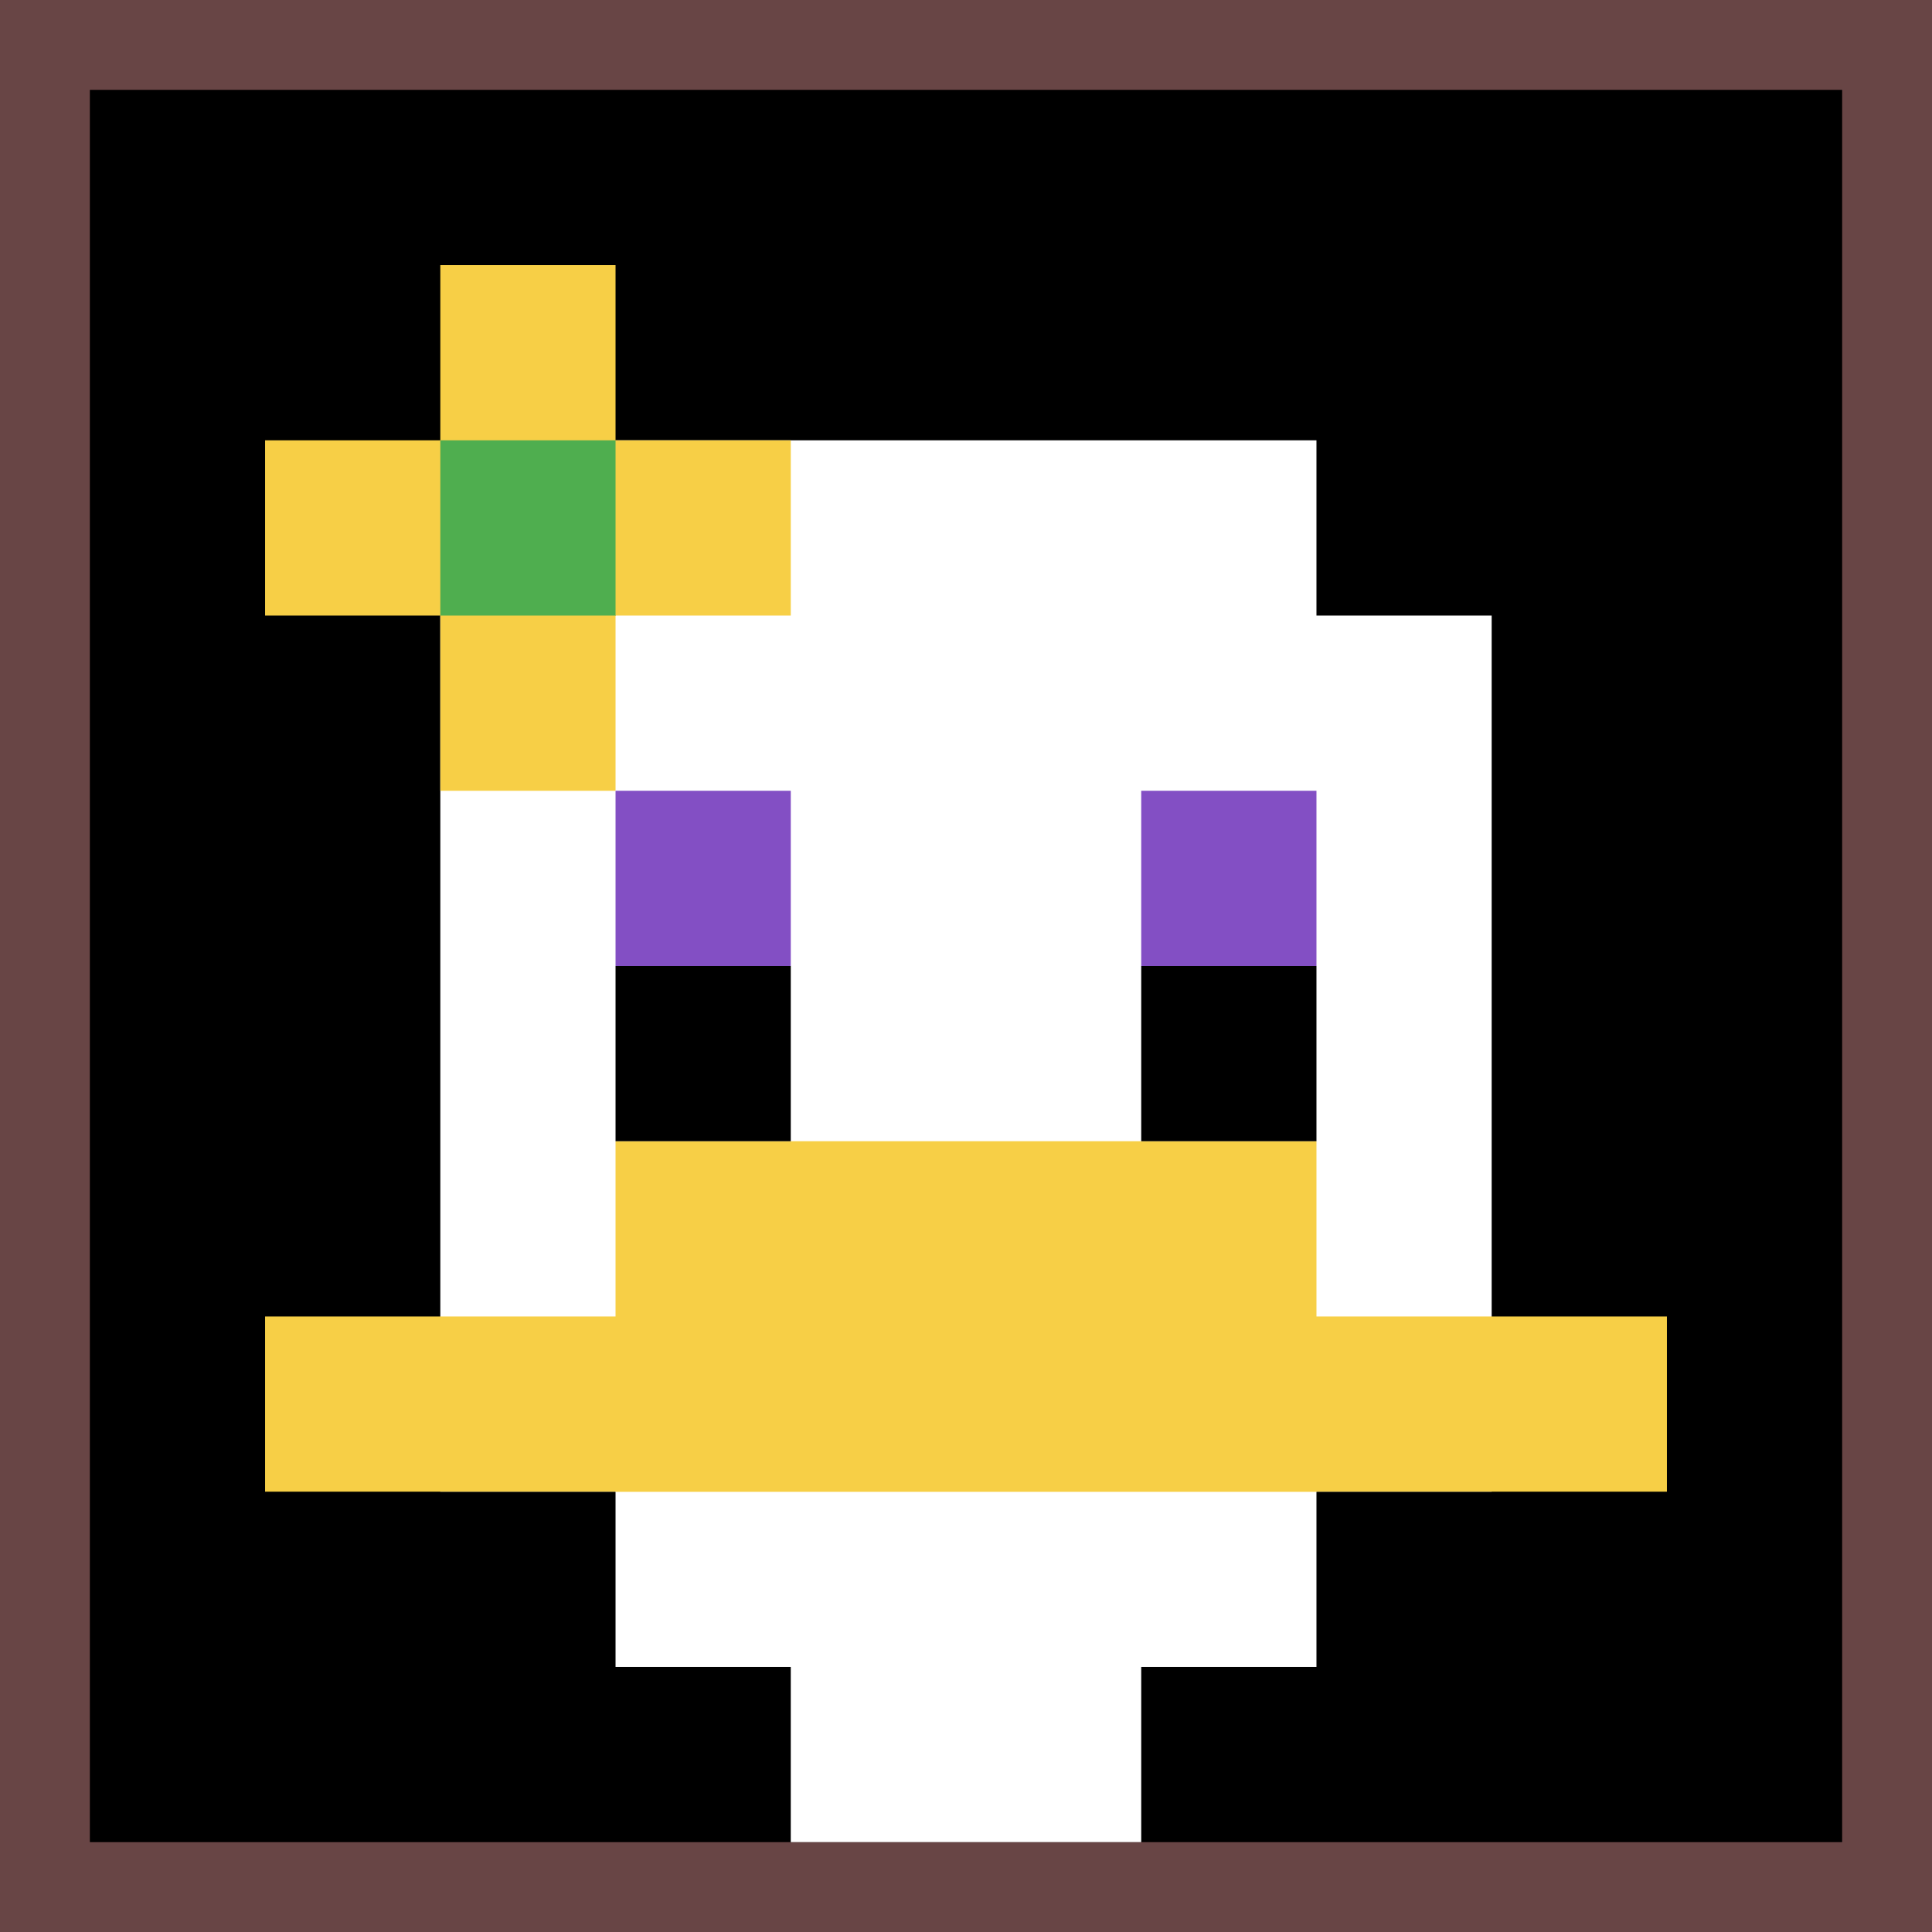
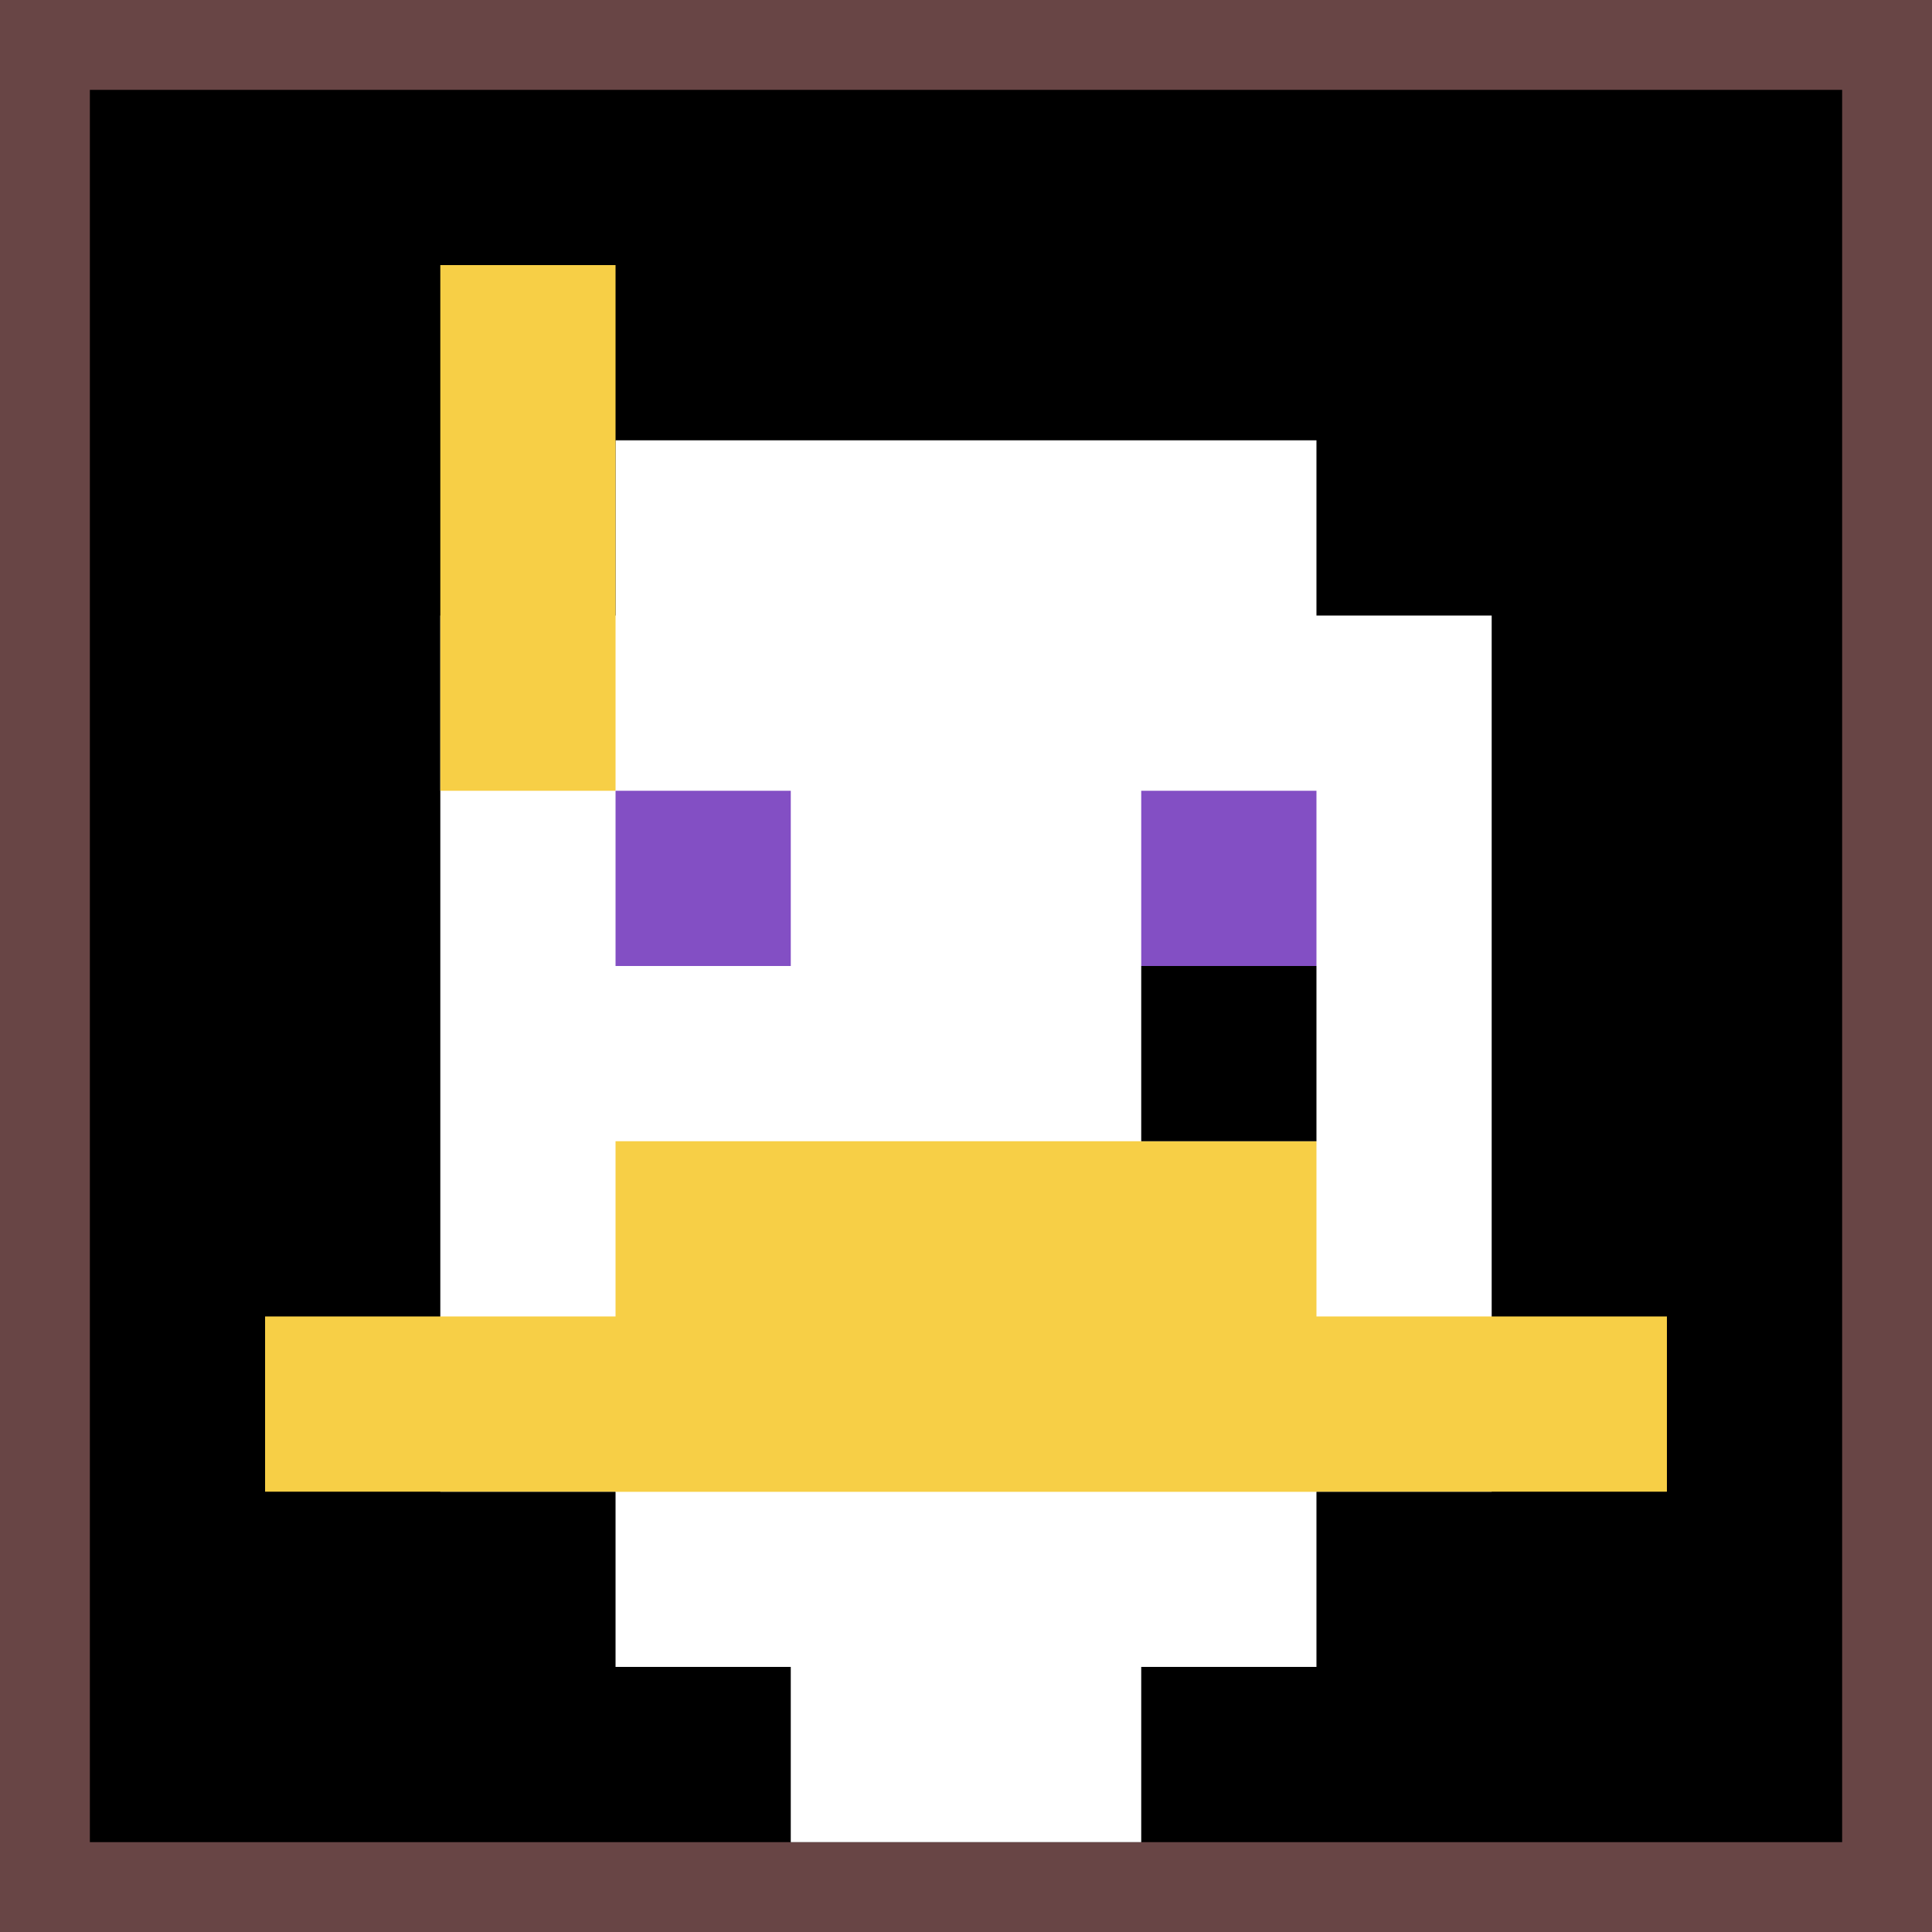
<svg xmlns="http://www.w3.org/2000/svg" version="1.1" width="903" height="903">
  <title>'goose-pfp-540196' by Dmitri Cherniak</title>
  <desc>seed=540196
backgroundColor=#684545
padding=8
innerPadding=42
timeout=500
dimension=1
border=false
Save=function(){return n.handleSave()}
frame=1

Rendered at Sun Sep 15 2024 21:01:26 GMT+0900 (한국 표준시)
Generated in &lt;1ms
</desc>
  <defs />
  <rect width="100%" height="100%" fill="#684545" />
  <g>
    <g id="0-0">
      <rect x="42" y="42" height="819" width="819" fill="#000000" />
      <g>
        <rect id="42-42-3-2-4-7" x="287.7" y="205.8" width="327.6" height="573.3" fill="#ffffff" />
        <rect id="42-42-2-3-6-5" x="205.8" y="287.7" width="491.4" height="409.5" fill="#ffffff" />
        <rect id="42-42-4-8-2-2" x="369.6" y="697.2" width="163.8" height="163.8" fill="#ffffff" />
        <rect id="42-42-1-7-8-1" x="123.9" y="615.3" width="655.2" height="81.9" fill="#F7CF46" />
        <rect id="42-42-3-6-4-2" x="287.7" y="533.4" width="327.6" height="163.8" fill="#F7CF46" />
        <rect id="42-42-3-4-1-1" x="287.7" y="369.6" width="81.9" height="81.9" fill="#834FC4" />
        <rect id="42-42-6-4-1-1" x="533.4" y="369.6" width="81.9" height="81.9" fill="#834FC4" />
-         <rect id="42-42-3-5-1-1" x="287.7" y="451.5" width="81.9" height="81.9" fill="#000000" />
        <rect id="42-42-6-5-1-1" x="533.4" y="451.5" width="81.9" height="81.9" fill="#000000" />
-         <rect id="42-42-1-2-3-1" x="123.9" y="205.8" width="245.7" height="81.9" fill="#F7CF46" />
        <rect id="42-42-2-1-1-3" x="205.8" y="123.9" width="81.9" height="245.7" fill="#F7CF46" />
-         <rect id="42-42-2-2-1-1" x="205.8" y="205.8" width="81.9" height="81.9" fill="#4FAE4F" />
      </g>
      <rect x="42" y="42" stroke="white" stroke-width="0" height="819" width="819" fill="none" />
    </g>
  </g>
</svg>